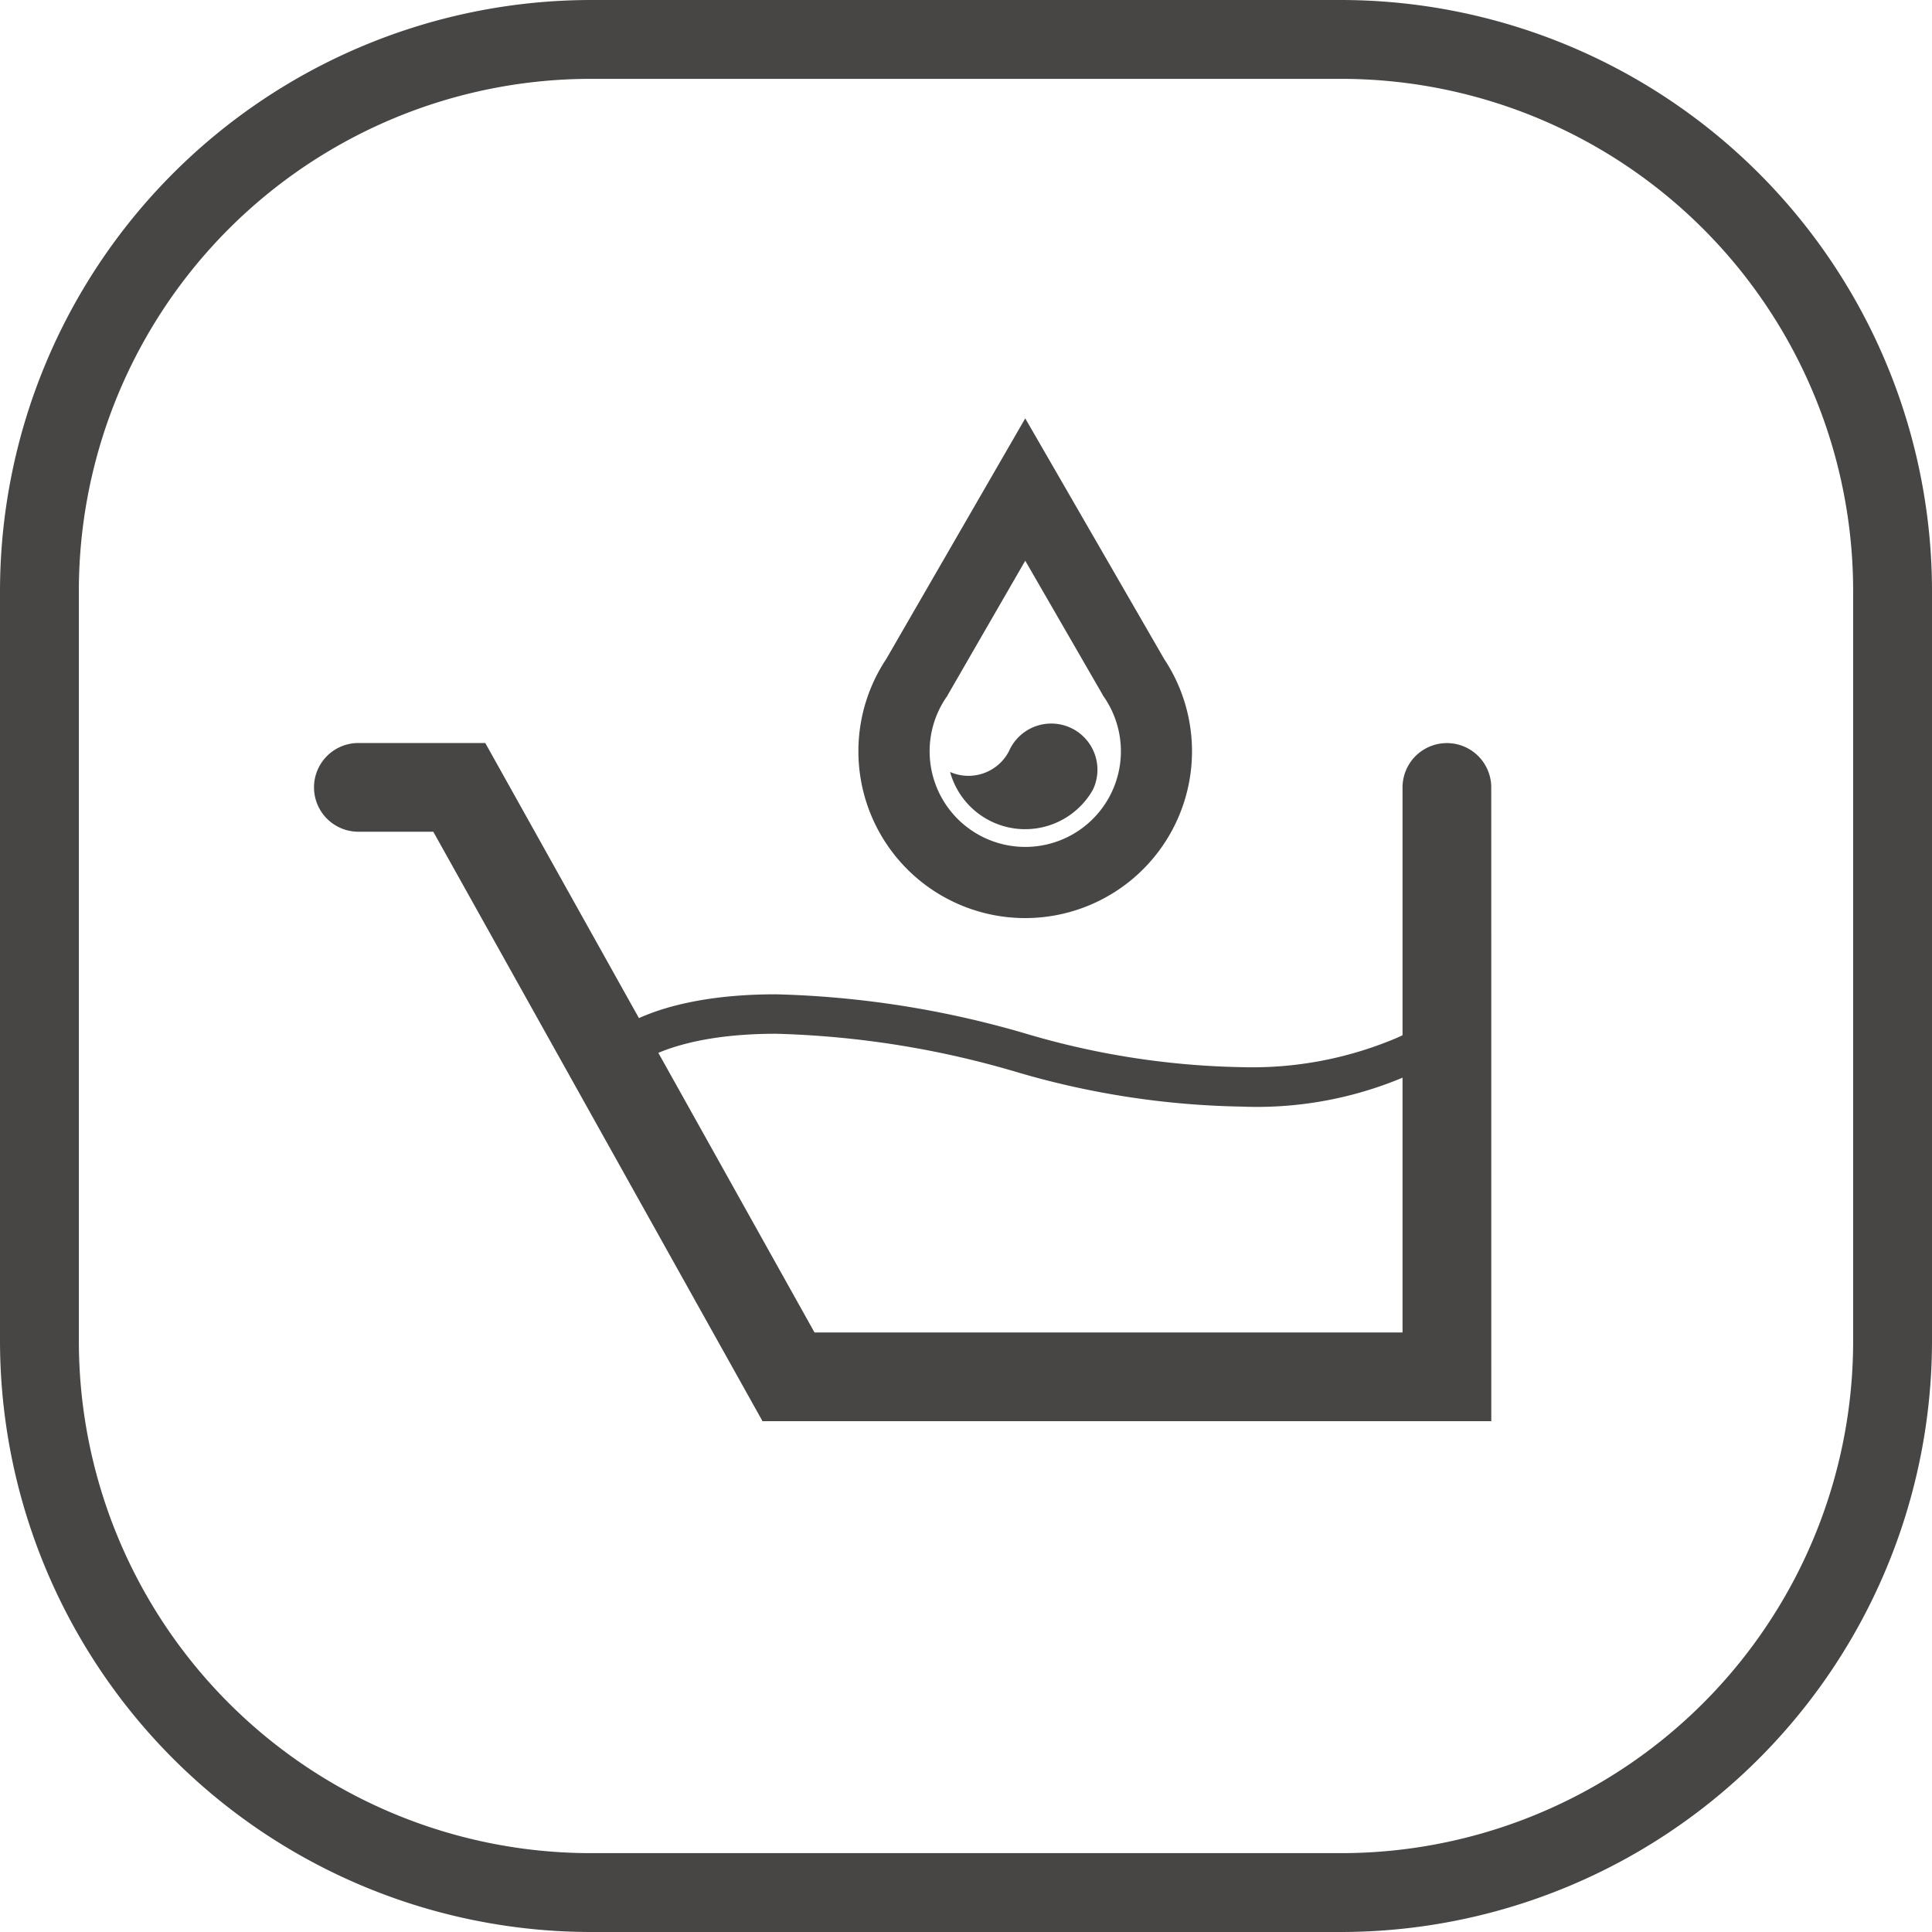
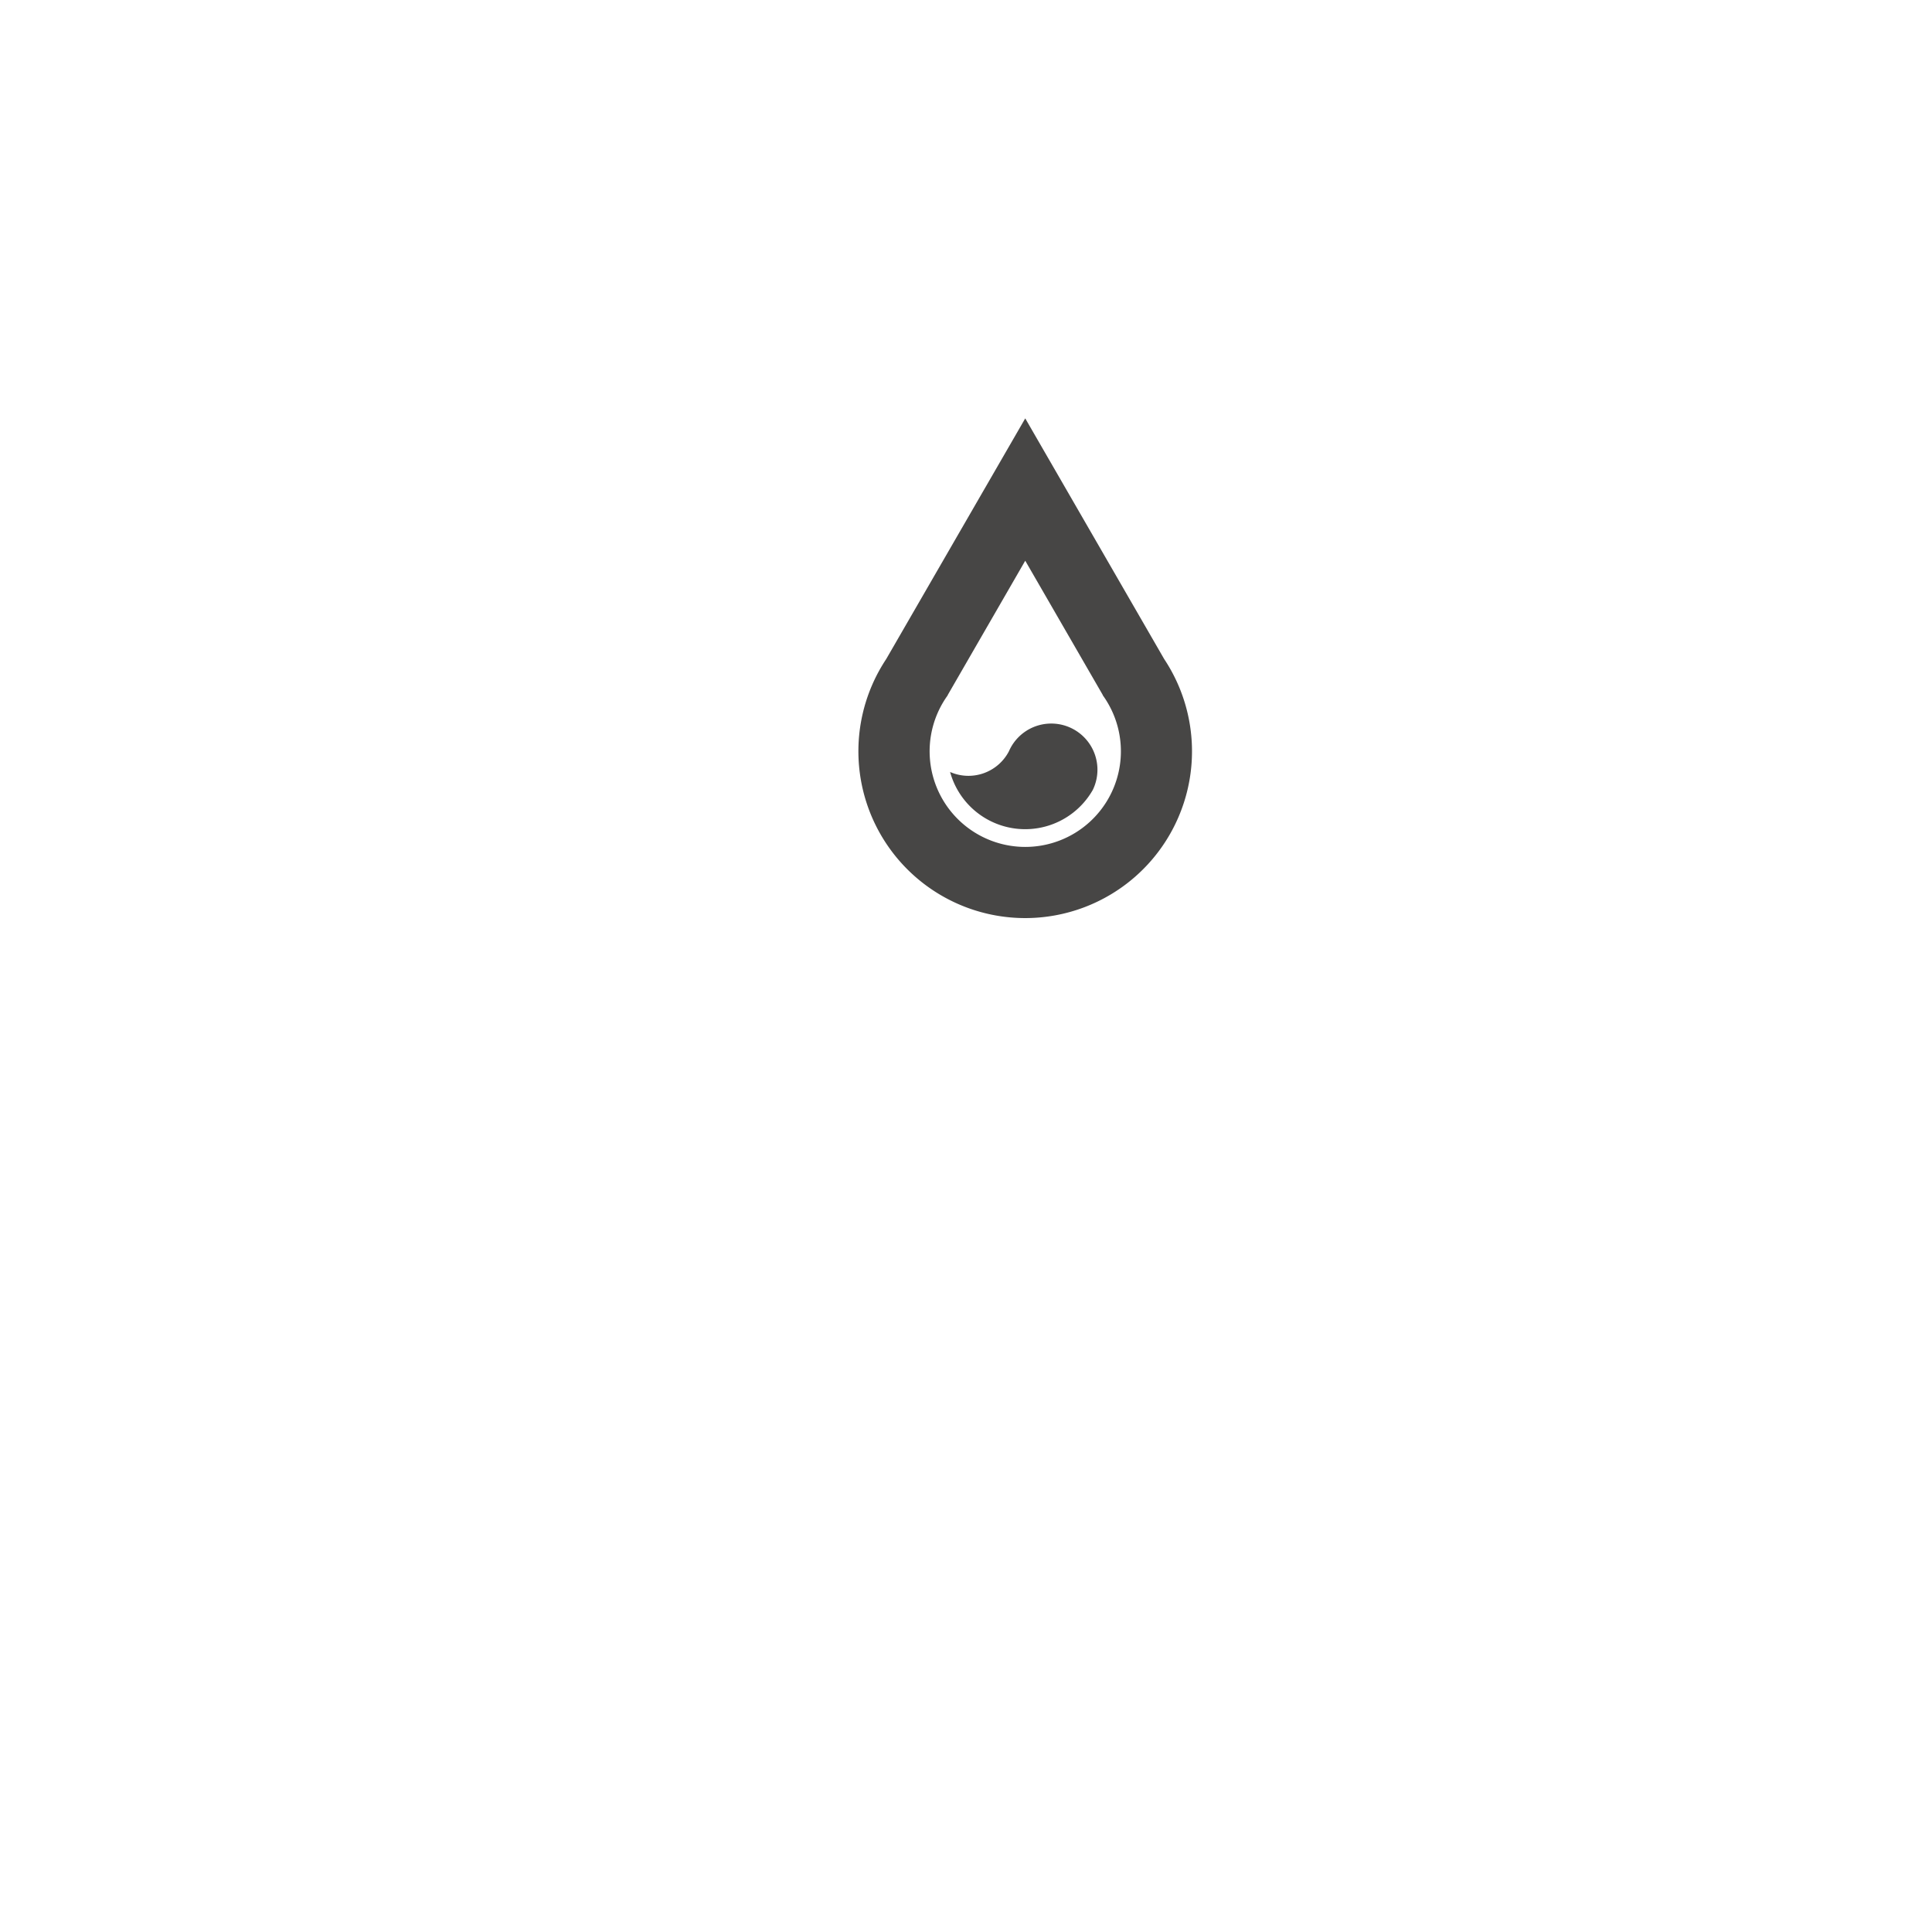
<svg xmlns="http://www.w3.org/2000/svg" width="98" height="98" viewBox="0 0 98 98">
  <g id="With_oil_cup" data-name="With oil cup" transform="translate(-101 -3768)">
-     <path id="矩形_1533" data-name="矩形 1533" d="M30,4A25.975,25.975,0,0,0,4,30V68A25.975,25.975,0,0,0,30,94H68A25.975,25.975,0,0,0,94,68V30A25.975,25.975,0,0,0,68,4H30m0-4H68A30,30,0,0,1,98,30V68A30,30,0,0,1,68,98H30A30,30,0,0,1,0,68V30A30,30,0,0,1,30,0Z" transform="translate(101 3768)" fill="#474645" />
    <g id="组_16531" data-name="组 16531" transform="translate(0 -1130)">
-       <path id="路径_1674" data-name="路径 1674" d="M171.645,348.089H134.678l-16.7-29.9h-3.8a2.25,2.25,0,0,1,0-4.5h6.438l16.7,29.9h29.827V315.943a2.25,2.25,0,0,1,4.5,0Z" transform="translate(5 4622)" fill="#474645" />
      <g id="组_16530" data-name="组 16530">
        <path id="路径_1674-2" data-name="路径 1674" d="M179.853,99.96l7.048,12.208a8.461,8.461,0,1,1-14.1,0Zm0,7.22L175.917,114l.009,0a4.851,4.851,0,1,0,7.856,0l.009,0Zm1.326,8.26a2.342,2.342,0,0,1,2.1,3.368,3.95,3.95,0,0,1-7.238-.912l-.027-.012a2.315,2.315,0,0,0,3.009-1.033h0A2.341,2.341,0,0,1,181.179,115.44Z" transform="translate(-26.848 4819.262)" fill="#474645" />
-         <path id="路径_1675" data-name="路径 1675" d="M-3015.26,3219.261l-.012,2.679v18.445h-35.162l-.285-.518-9.12-16.573.5-.53c.224-.238,2.366-2.328,8.707-2.328a49.264,49.264,0,0,1,12.848,2.048,40.836,40.836,0,0,0,10.77,1.647,18.748,18.748,0,0,0,7.765-1.442,7.732,7.732,0,0,0,2.243-1.425Zm-11.759,6.871a42.812,42.812,0,0,1-11.3-1.72,47.316,47.316,0,0,0-12.313-1.975c-3.757,0-5.774.8-6.673,1.308l8.057,14.64h31.979v-14.47A19.164,19.164,0,0,1-3027.018,3226.132Z" transform="translate(3191 1728)" fill="#474645" />
      </g>
    </g>
  </g>
</svg>